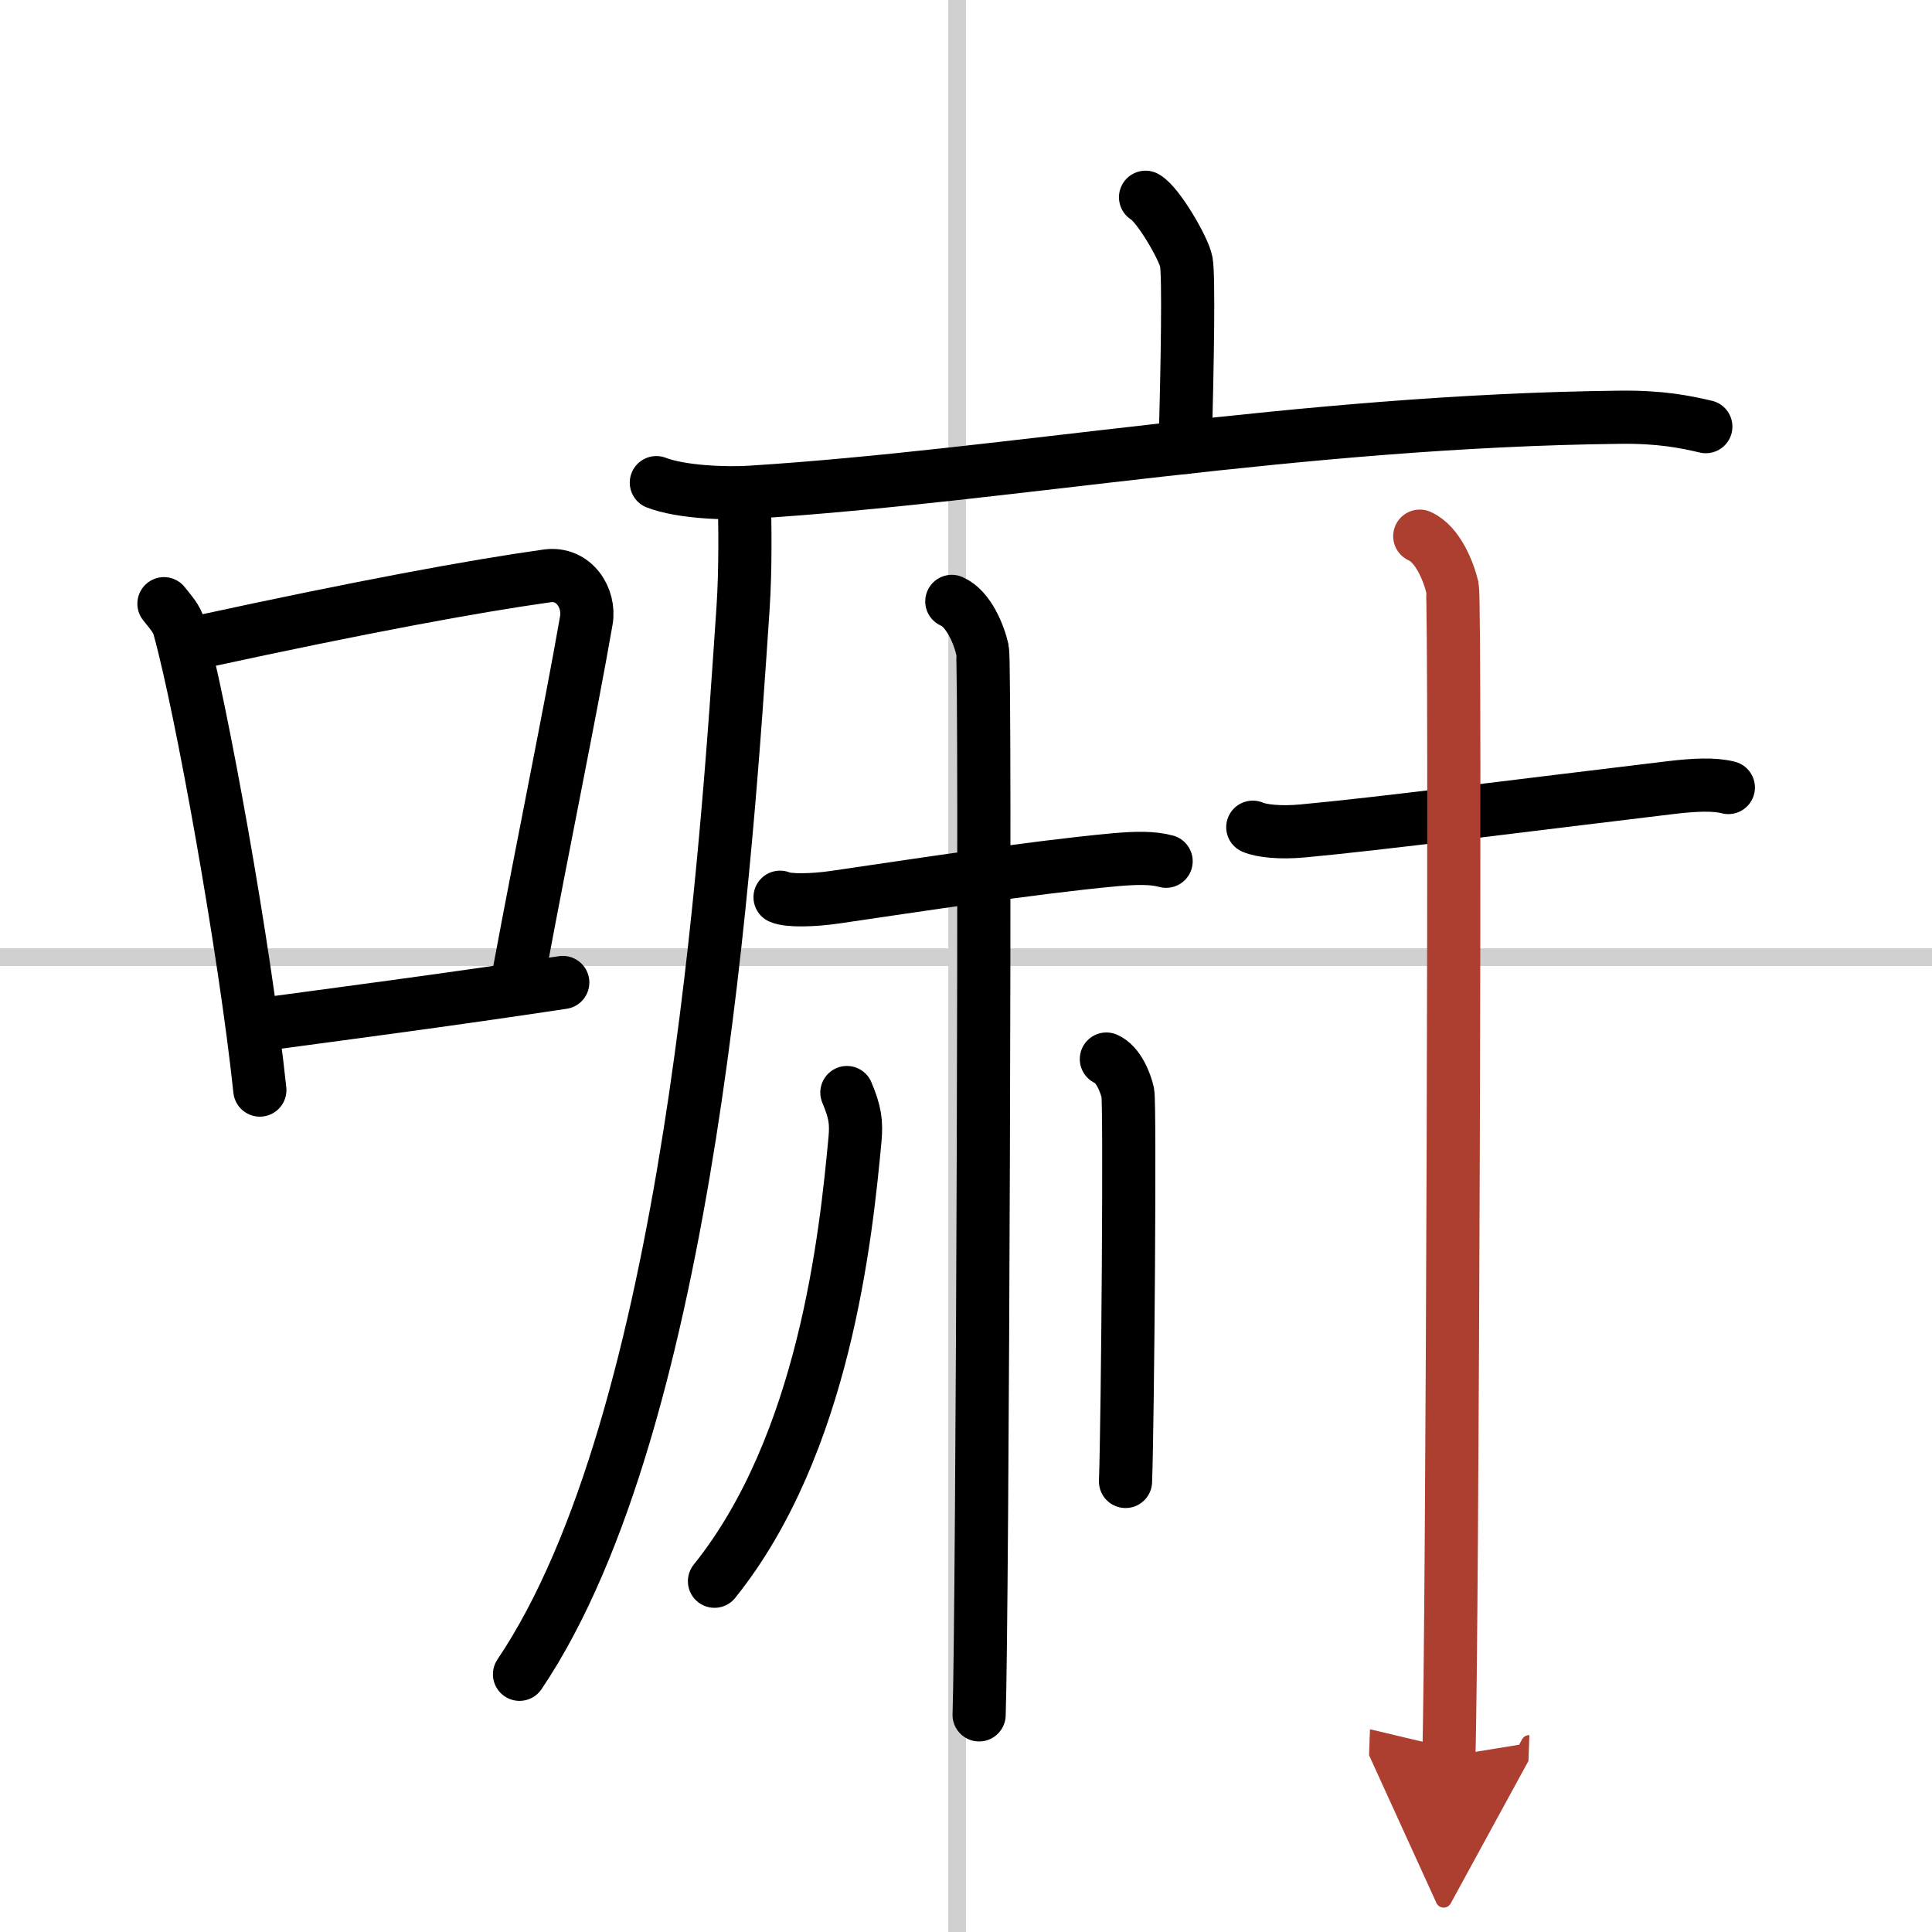
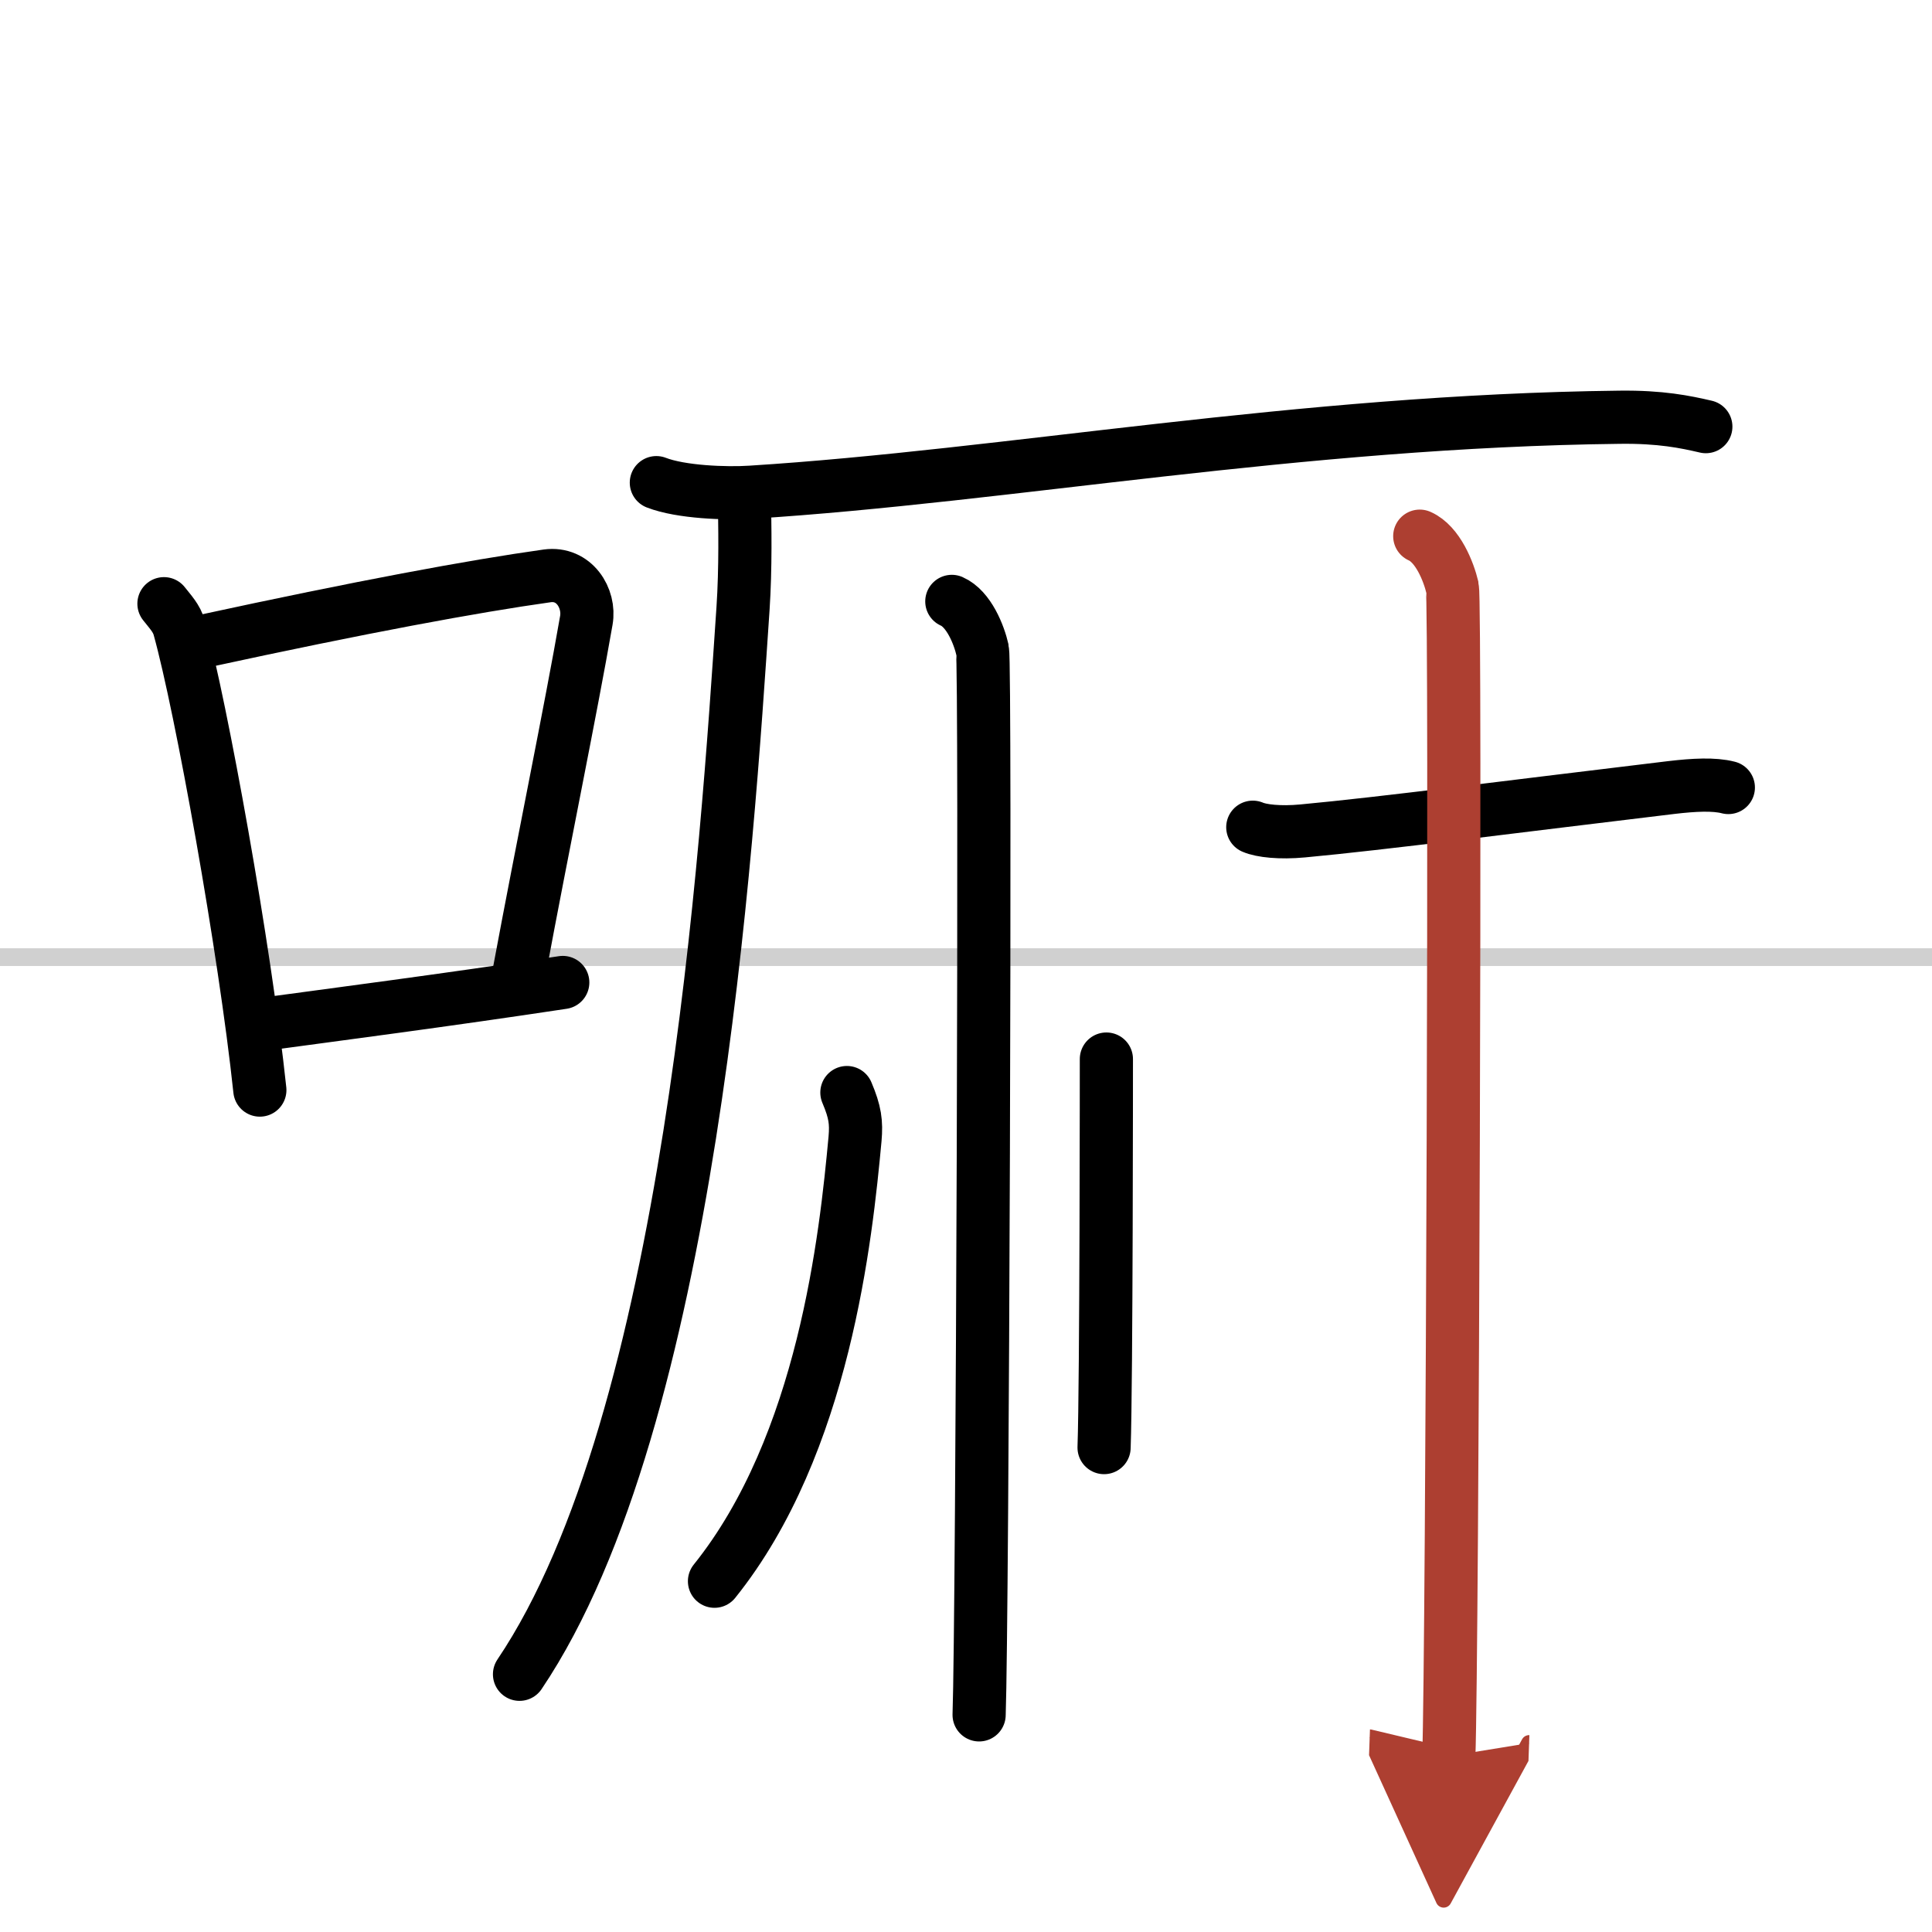
<svg xmlns="http://www.w3.org/2000/svg" width="400" height="400" viewBox="0 0 109 109">
  <defs>
    <marker id="a" markerWidth="4" orient="auto" refX="1" refY="5" viewBox="0 0 10 10">
      <polyline points="0 0 10 5 0 10 1 5" fill="#ad3f31" stroke="#ad3f31" />
    </marker>
  </defs>
  <g fill="none" stroke="#000" stroke-linecap="round" stroke-linejoin="round" stroke-width="3">
    <rect width="100%" height="100%" fill="#fff" stroke="#fff" />
-     <line x1="54" x2="54" y2="109" stroke="#d0d0d0" stroke-width="1" />
    <line x2="109" y1="54" y2="54" stroke="#d0d0d0" stroke-width="1" />
    <path d="m9.25 34.06c0.35 0.45 0.72 0.82 0.87 1.38 1.23 4.42 3.7 18.12 4.54 26.06" />
    <path d="m11.46 36.18c8.94-1.94 15.27-3.11 19.41-3.69 1.52-0.21 2.43 1.26 2.21 2.51-0.9 5.17-2.45 12.65-3.78 19.8" />
    <path d="m14.32 57.86c4.87-0.66 10.75-1.42 17.43-2.43" />
-     <path d="m64.63 11.13c0.69 0.38 2.16 2.88 2.3 3.65s0.07 5.65-0.07 10.46" />
    <path d="m37.03 27.23c1.39 0.54 3.94 0.63 5.33 0.54 14.47-0.91 30.87-4.02 49.01-4.23 2.32-0.03 3.71 0.26 4.87 0.53" />
    <path d="m41.99 28c0.04 1.58 0.08 4.07-0.07 6.33-0.9 13.35-2.92 45.75-12.61 60.13" />
-     <path d="m44.01 50.62c0.46 0.21 1.86 0.18 3.09 0 4.33-0.63 11.11-1.68 15.75-2.11 1.24-0.11 2.17-0.13 2.94 0.08" />
    <path d="m53.7 33.93c0.96 0.42 1.54 1.89 1.73 2.74 0.19 0.84 0 54.82-0.19 60.08" />
    <path d="m47.78 61.64c0.47 1.11 0.54 1.68 0.46 2.61-0.51 5.5-1.74 17.25-7.93 24.96" />
-     <path d="m62.42 59.75c0.67 0.29 1.08 1.32 1.21 1.91s0 18.26-0.13 21.92" />
+     <path d="m62.42 59.75s0 18.26-0.13 21.92" />
    <path d="m70.68 46.67c0.48 0.21 1.53 0.33 2.81 0.21 4.53-0.42 11.96-1.39 20.81-2.45 1.28-0.15 2.4-0.21 3.21 0" />
    <path d="m80.1 30.25c1.02 0.45 1.63 2 1.84 2.89 0.2 0.89 0 60.37-0.2 65.94" marker-end="url(#a)" stroke="#ad3f31" />
  </g>
</svg>